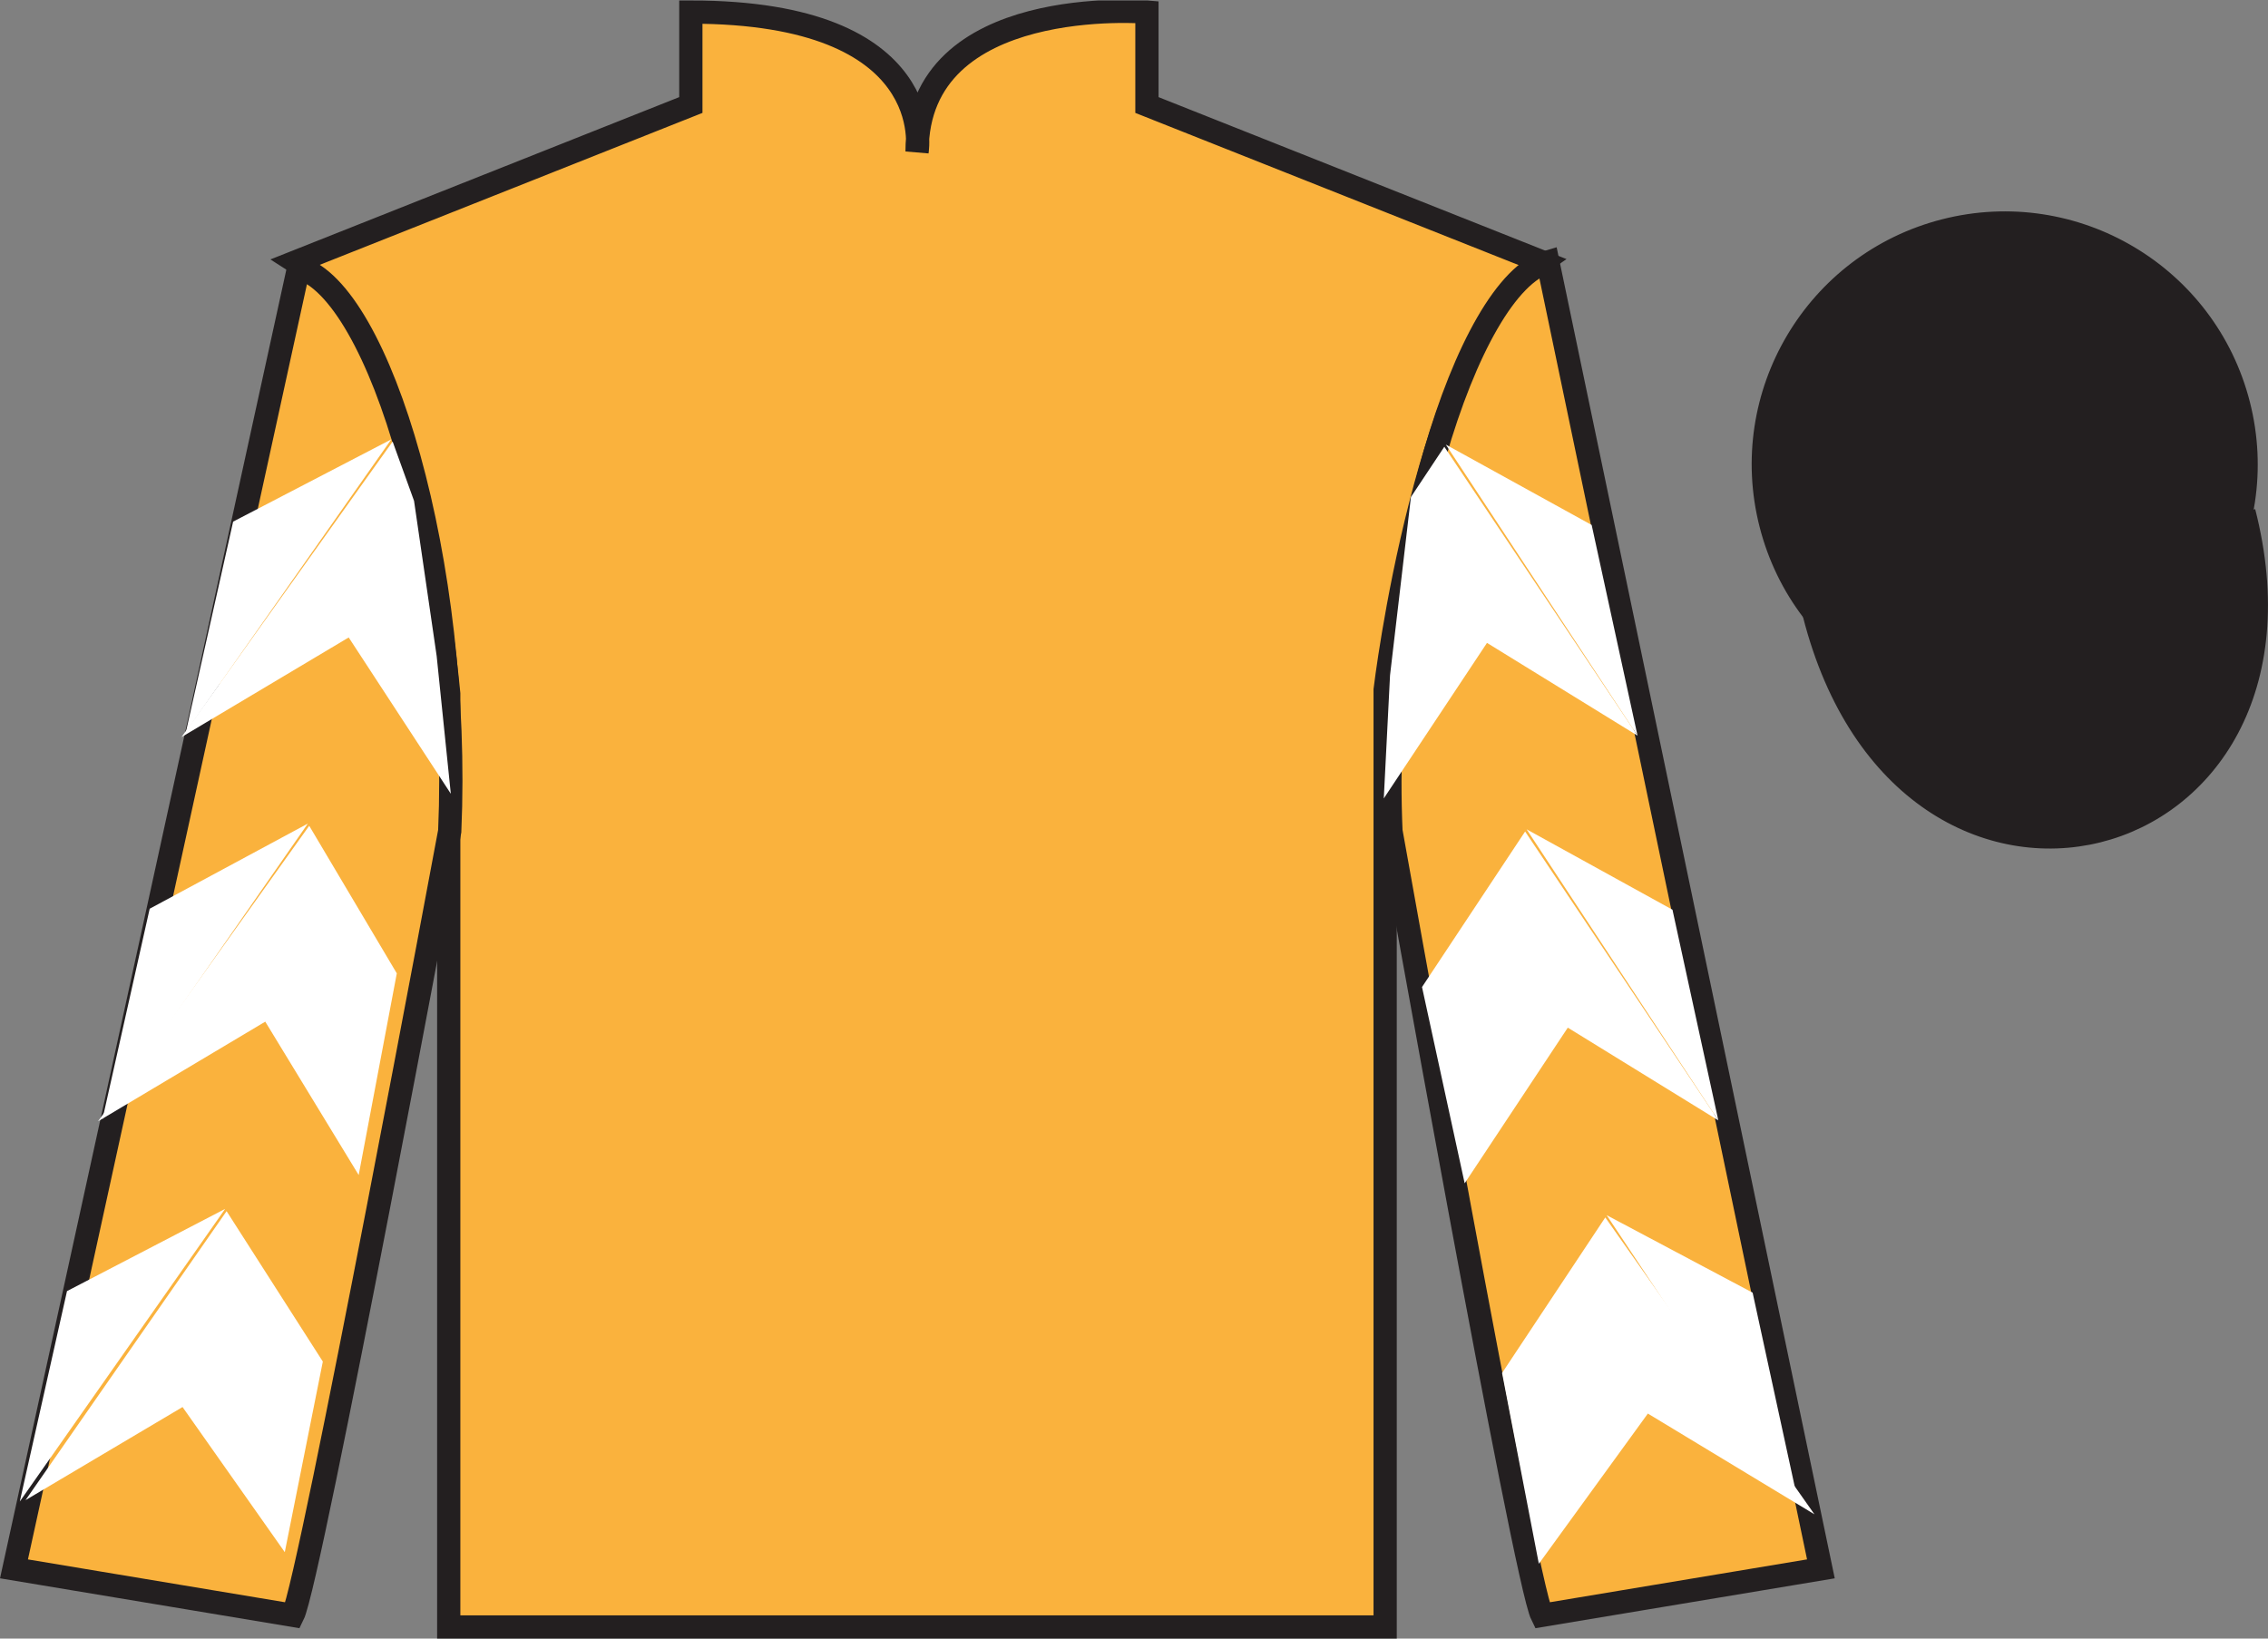
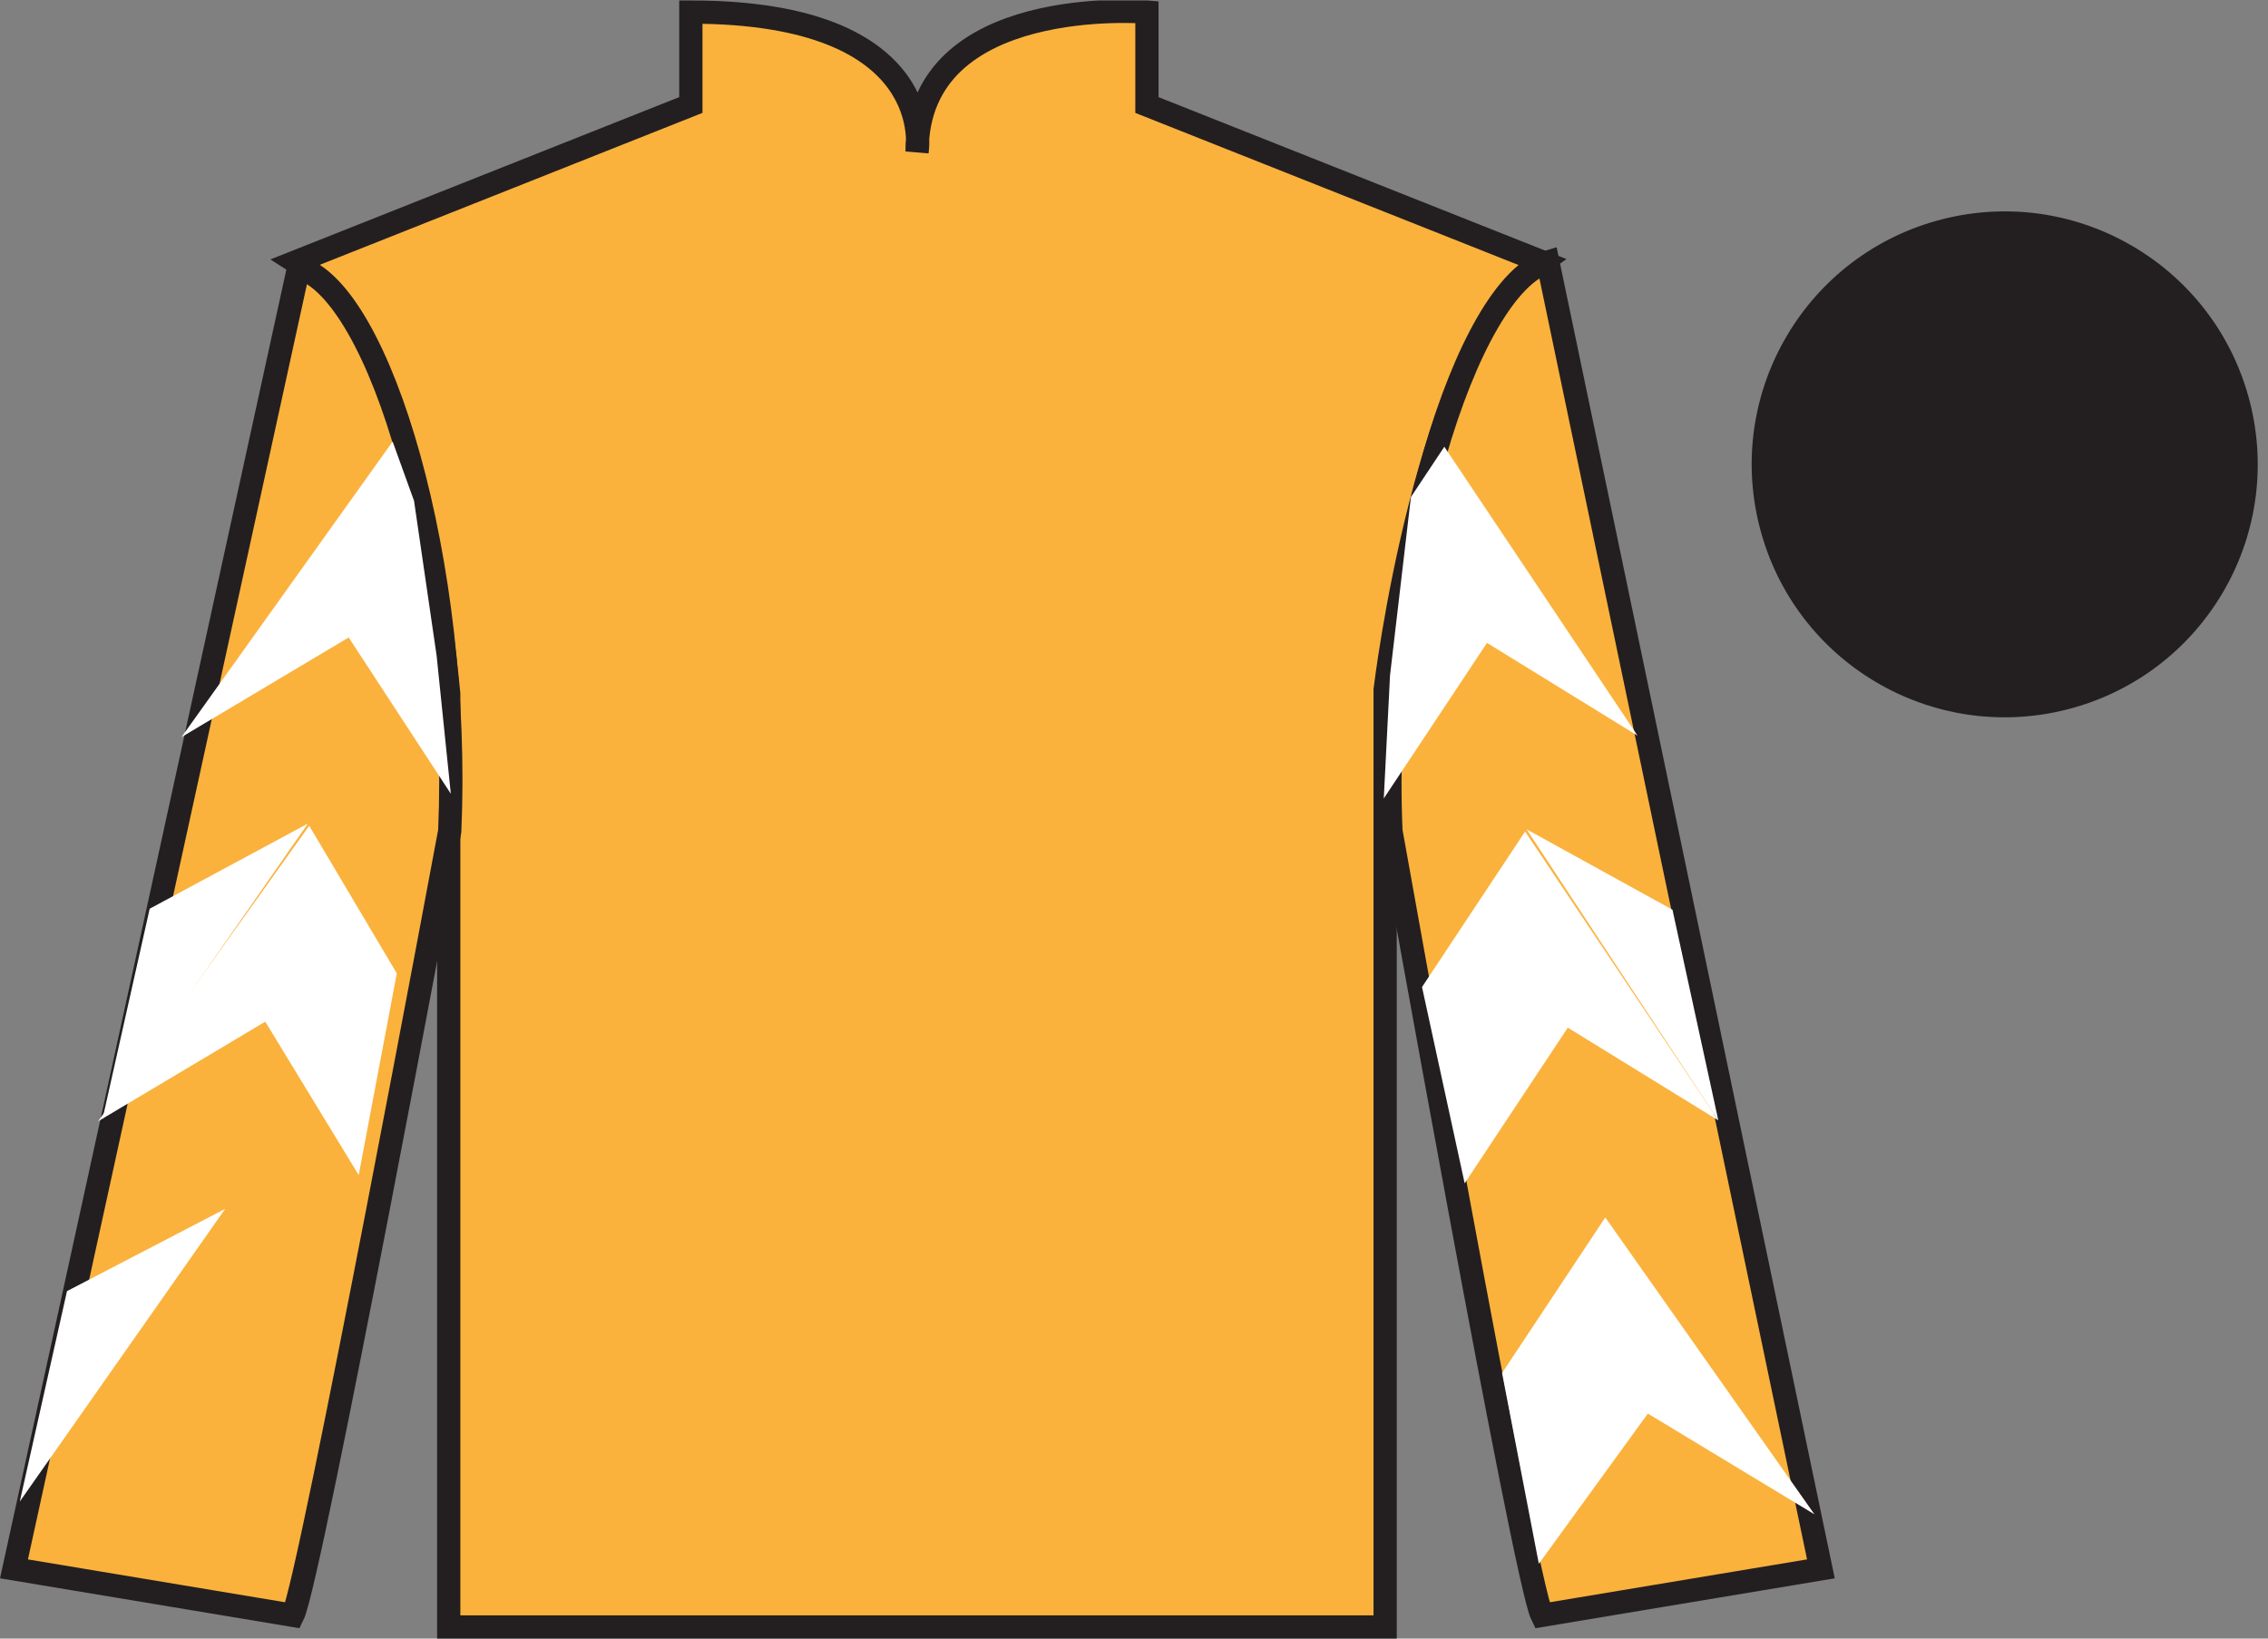
<svg xmlns="http://www.w3.org/2000/svg" width="97.59pt" height="70.52pt" viewBox="0 0 97.59 70.52" version="1.1">
  <rect x="0" y="0" width="97.59" height="70.52" fill="#808080" stroke="none" />
  <defs>
    <clipPath id="clip1">
      <path d="M 0 70.52 L 97.59 70.52 L 97.59 0.02 L 0 0.02 L 0 70.52 Z M 0 70.52 " />
    </clipPath>
  </defs>
  <g id="surface0">
    <g clip-path="url(#clip1)" clip-rule="nonzero">
      <path style=" stroke:none;fill-rule:nonzero;fill:rgb(97.855%,69.792%,23.972%);fill-opacity:1;" d="M 12.727 11.27 C 12.727 11.27 17.809 14.52 19.309 29.855 C 19.309 29.855 19.309 44.855 19.309 70.02 L 59.602 70.02 L 59.602 29.688 C 59.602 29.688 61.391 14.688 66.352 11.27 L 49.352 4.52 L 49.352 0.52 C 49.352 0.52 39.461 -0.312 39.461 6.52 C 39.461 6.52 40.477 0.52 29.727 0.52 L 29.727 4.52 L 12.727 11.27 " />
      <path style="fill:none;stroke-width:10;stroke-linecap:butt;stroke-linejoin:miter;stroke:rgb(13.73%,12.16%,12.549%);stroke-opacity:1;stroke-miterlimit:4;" d="M 127.266 592.505 C 127.266 592.505 178.086 560.005 193.086 406.645 C 193.086 406.645 193.086 256.645 193.086 5.005 L 596.016 5.005 L 596.016 408.325 C 596.016 408.325 613.906 558.325 663.516 592.505 L 493.516 660.005 L 493.516 700.005 C 493.516 700.005 394.609 708.325 394.609 640.005 C 394.609 640.005 404.766 700.005 297.266 700.005 L 297.266 660.005 L 127.266 592.505 Z M 127.266 592.505 " transform="matrix(0.1,0,0,-0.1,0,70.52)" />
      <path style=" stroke:none;fill-rule:nonzero;fill:rgb(97.855%,69.792%,23.972%);fill-opacity:1;" d="M 12.602 69.52 C 13.352 68.02 19.352 35.77 19.352 35.77 C 19.852 24.27 16.352 12.52 12.852 11.52 L 0.602 67.52 L 12.602 69.52 " />
      <path style="fill:none;stroke-width:10;stroke-linecap:butt;stroke-linejoin:miter;stroke:rgb(13.73%,12.16%,12.549%);stroke-opacity:1;stroke-miterlimit:4;" d="M 126.016 10.005 C 133.516 25.005 193.516 347.505 193.516 347.505 C 198.516 462.505 163.516 580.005 128.516 590.005 L 6.016 30.005 L 126.016 10.005 Z M 126.016 10.005 " transform="matrix(0.1,0,0,-0.1,0,70.52)" />
      <path style=" stroke:none;fill-rule:nonzero;fill:rgb(97.855%,69.792%,23.972%);fill-opacity:1;" d="M 78.352 67.52 L 66.602 11.27 C 63.102 12.27 59.352 24.27 59.852 35.77 C 59.852 35.77 65.602 68.02 66.352 69.52 L 78.352 67.52 " />
      <path style="fill:none;stroke-width:10;stroke-linecap:butt;stroke-linejoin:miter;stroke:rgb(13.73%,12.16%,12.549%);stroke-opacity:1;stroke-miterlimit:4;" d="M 783.516 30.005 L 666.016 592.505 C 631.016 582.505 593.516 462.505 598.516 347.505 C 598.516 347.505 656.016 25.005 663.516 10.005 L 783.516 30.005 Z M 783.516 30.005 " transform="matrix(0.1,0,0,-0.1,0,70.52)" />
-       <path style="fill-rule:nonzero;fill:rgb(13.73%,12.16%,12.549%);fill-opacity:1;stroke-width:10;stroke-linecap:butt;stroke-linejoin:miter;stroke:rgb(13.73%,12.16%,12.549%);stroke-opacity:1;stroke-miterlimit:4;" d="M 780.664 440.903 C 820.391 285.278 1004.336 332.856 965.547 484.848 " transform="matrix(0.1,0,0,-0.1,0,70.52)" />
      <path style=" stroke:none;fill-rule:nonzero;fill:rgb(13.73%,12.16%,12.549%);fill-opacity:1;" d="M 88.828 30.047 C 94.387 28.629 97.742 22.977 96.324 17.418 C 94.906 11.859 89.25 8.504 83.691 9.922 C 78.137 11.34 74.777 16.996 76.199 22.555 C 77.617 28.109 83.27 31.465 88.828 30.047 " />
      <path style="fill:none;stroke-width:10;stroke-linecap:butt;stroke-linejoin:miter;stroke:rgb(13.73%,12.16%,12.549%);stroke-opacity:1;stroke-miterlimit:4;" d="M 888.281 404.731 C 943.867 418.911 977.422 475.434 963.242 531.02 C 949.062 586.606 892.5 620.161 836.914 605.981 C 781.367 591.802 747.773 535.239 761.992 479.653 C 776.172 424.106 832.695 390.552 888.281 404.731 Z M 888.281 404.731 " transform="matrix(0.1,0,0,-0.1,0,70.52)" />
      <path style=" stroke:none;fill-rule:nonzero;fill:rgb(100%,100%,100%);fill-opacity:1;" d="M 7.809 31.723 L 15.004 27.434 L 19.398 34.16 L 18.789 28.23 L 17.816 21.555 L 16.895 19.004 " />
-       <path style=" stroke:none;fill-rule:nonzero;fill:rgb(100%,100%,100%);fill-opacity:1;" d="M 16.836 18.91 L 10.031 22.449 L 8 31.504 " />
      <path style=" stroke:none;fill-rule:nonzero;fill:rgb(100%,100%,100%);fill-opacity:1;" d="M 0.66 64.844 L 7.855 60.555 " />
      <path style=" stroke:none;fill-rule:nonzero;fill:rgb(100%,100%,100%);fill-opacity:1;" d="M 14.141 58.848 L 9.75 52.125 " />
      <path style=" stroke:none;fill-rule:nonzero;fill:rgb(100%,100%,100%);fill-opacity:1;" d="M 9.688 52.027 L 2.883 55.566 " />
-       <path style=" stroke:none;fill-rule:nonzero;fill:rgb(100%,100%,100%);fill-opacity:1;" d="M 1.098 64.562 L 7.855 60.555 L 12.254 66.801 L 13.891 58.598 L 9.75 52.125 " />
      <path style=" stroke:none;fill-rule:nonzero;fill:rgb(100%,100%,100%);fill-opacity:1;" d="M 9.688 52.027 L 2.883 55.566 L 0.852 64.621 " />
      <path style=" stroke:none;fill-rule:nonzero;fill:rgb(100%,100%,100%);fill-opacity:1;" d="M 4.219 48.258 L 11.414 43.969 L 15.434 50.57 L 17.074 41.891 L 13.305 35.539 " />
      <path style=" stroke:none;fill-rule:nonzero;fill:rgb(100%,100%,100%);fill-opacity:1;" d="M 13.246 35.445 L 6.441 39.109 L 4.41 48.164 " />
      <path style=" stroke:none;fill-rule:nonzero;fill:rgb(100%,100%,100%);fill-opacity:1;" d="M 70.461 31.66 L 63.984 27.668 L 59.543 34.363 L 59.812 29.062 L 60.711 21.391 L 62.148 19.227 " />
-       <path style=" stroke:none;fill-rule:nonzero;fill:rgb(100%,100%,100%);fill-opacity:1;" d="M 62.211 19.133 L 68.488 22.594 L 70.461 31.66 " />
      <path style=" stroke:none;fill-rule:nonzero;fill:rgb(100%,100%,100%);fill-opacity:1;" d="M 78.074 65.172 L 70.906 60.836 " />
      <path style=" stroke:none;fill-rule:nonzero;fill:rgb(100%,100%,100%);fill-opacity:1;" d="M 64.633 59.09 L 69.074 52.395 " />
      <path style=" stroke:none;fill-rule:nonzero;fill:rgb(100%,100%,100%);fill-opacity:1;" d="M 78.074 65.172 L 70.906 60.836 L 66.215 67.301 L 64.633 59.09 L 69.074 52.395 " />
-       <path style=" stroke:none;fill-rule:nonzero;fill:rgb(100%,100%,100%);fill-opacity:1;" d="M 69.133 52.297 L 75.414 55.633 L 77.383 64.703 " />
      <path style=" stroke:none;fill-rule:nonzero;fill:rgb(100%,100%,100%);fill-opacity:1;" d="M 73.938 48.219 L 67.461 44.227 L 63.023 50.926 L 61.188 42.48 L 65.625 35.785 " />
      <path style=" stroke:none;fill-rule:nonzero;fill:rgb(100%,100%,100%);fill-opacity:1;" d="M 65.688 35.691 L 71.965 39.152 L 73.938 48.219 " />
    </g>
  </g>
</svg>